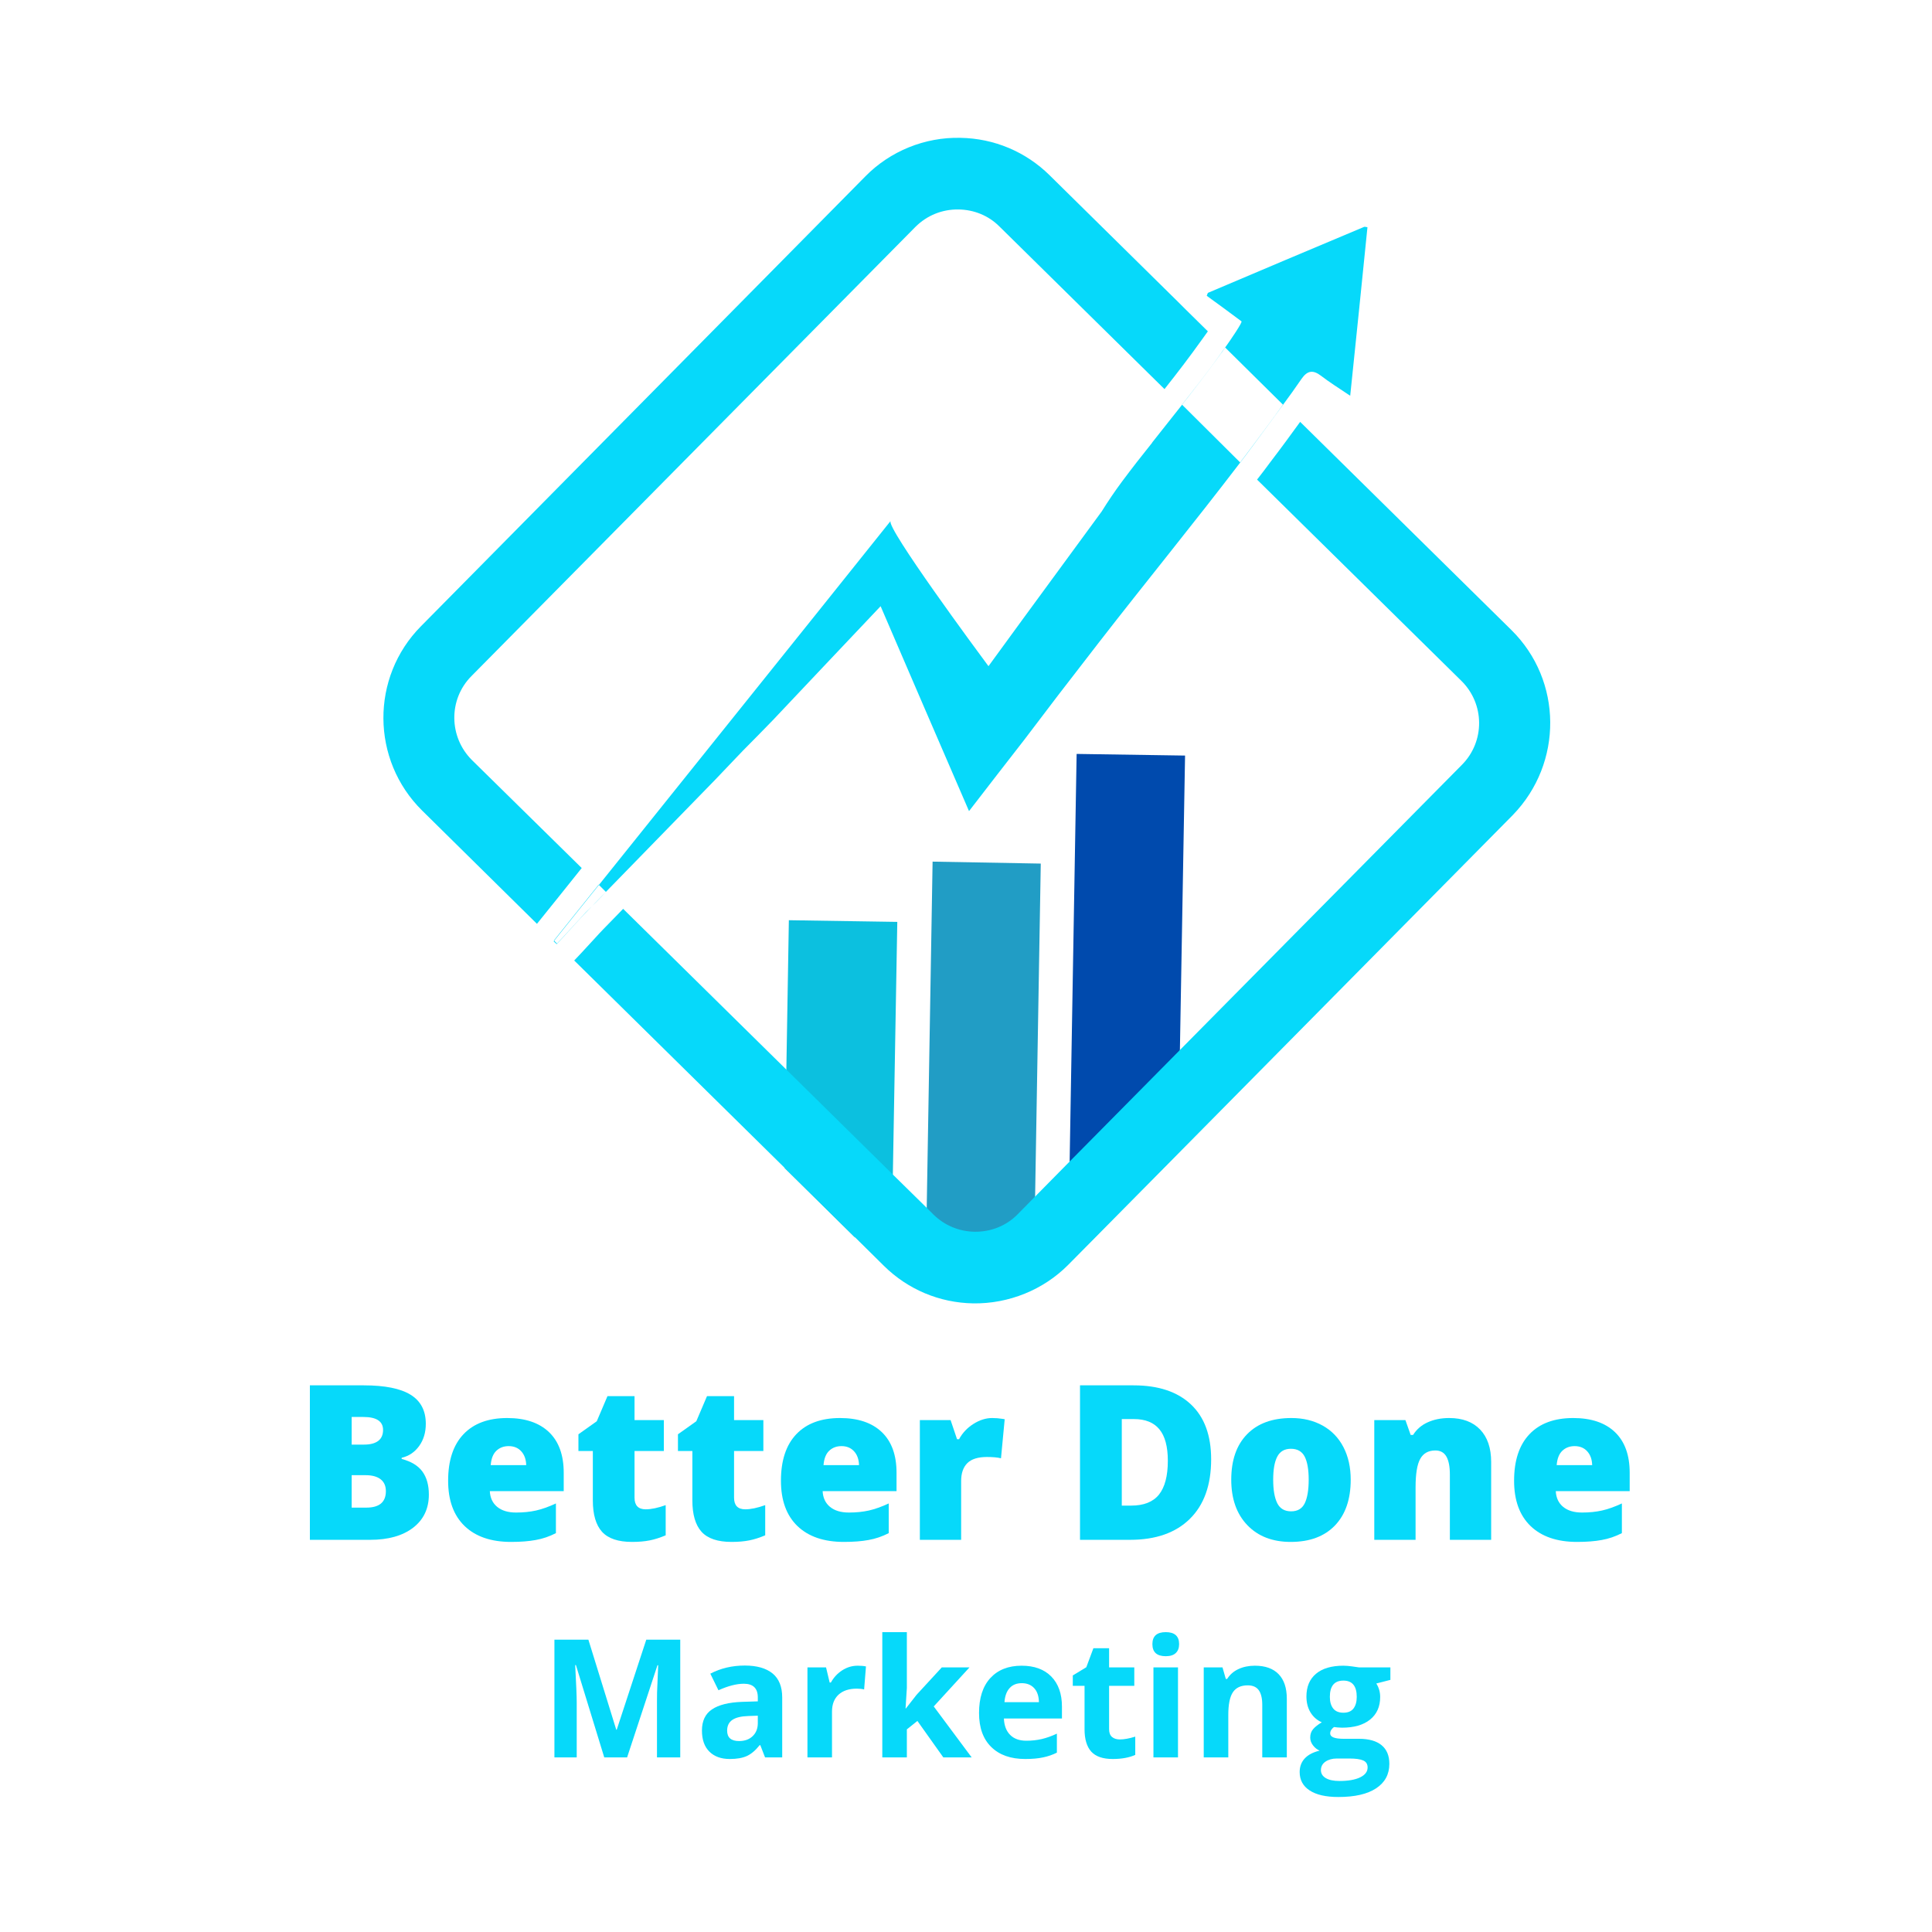
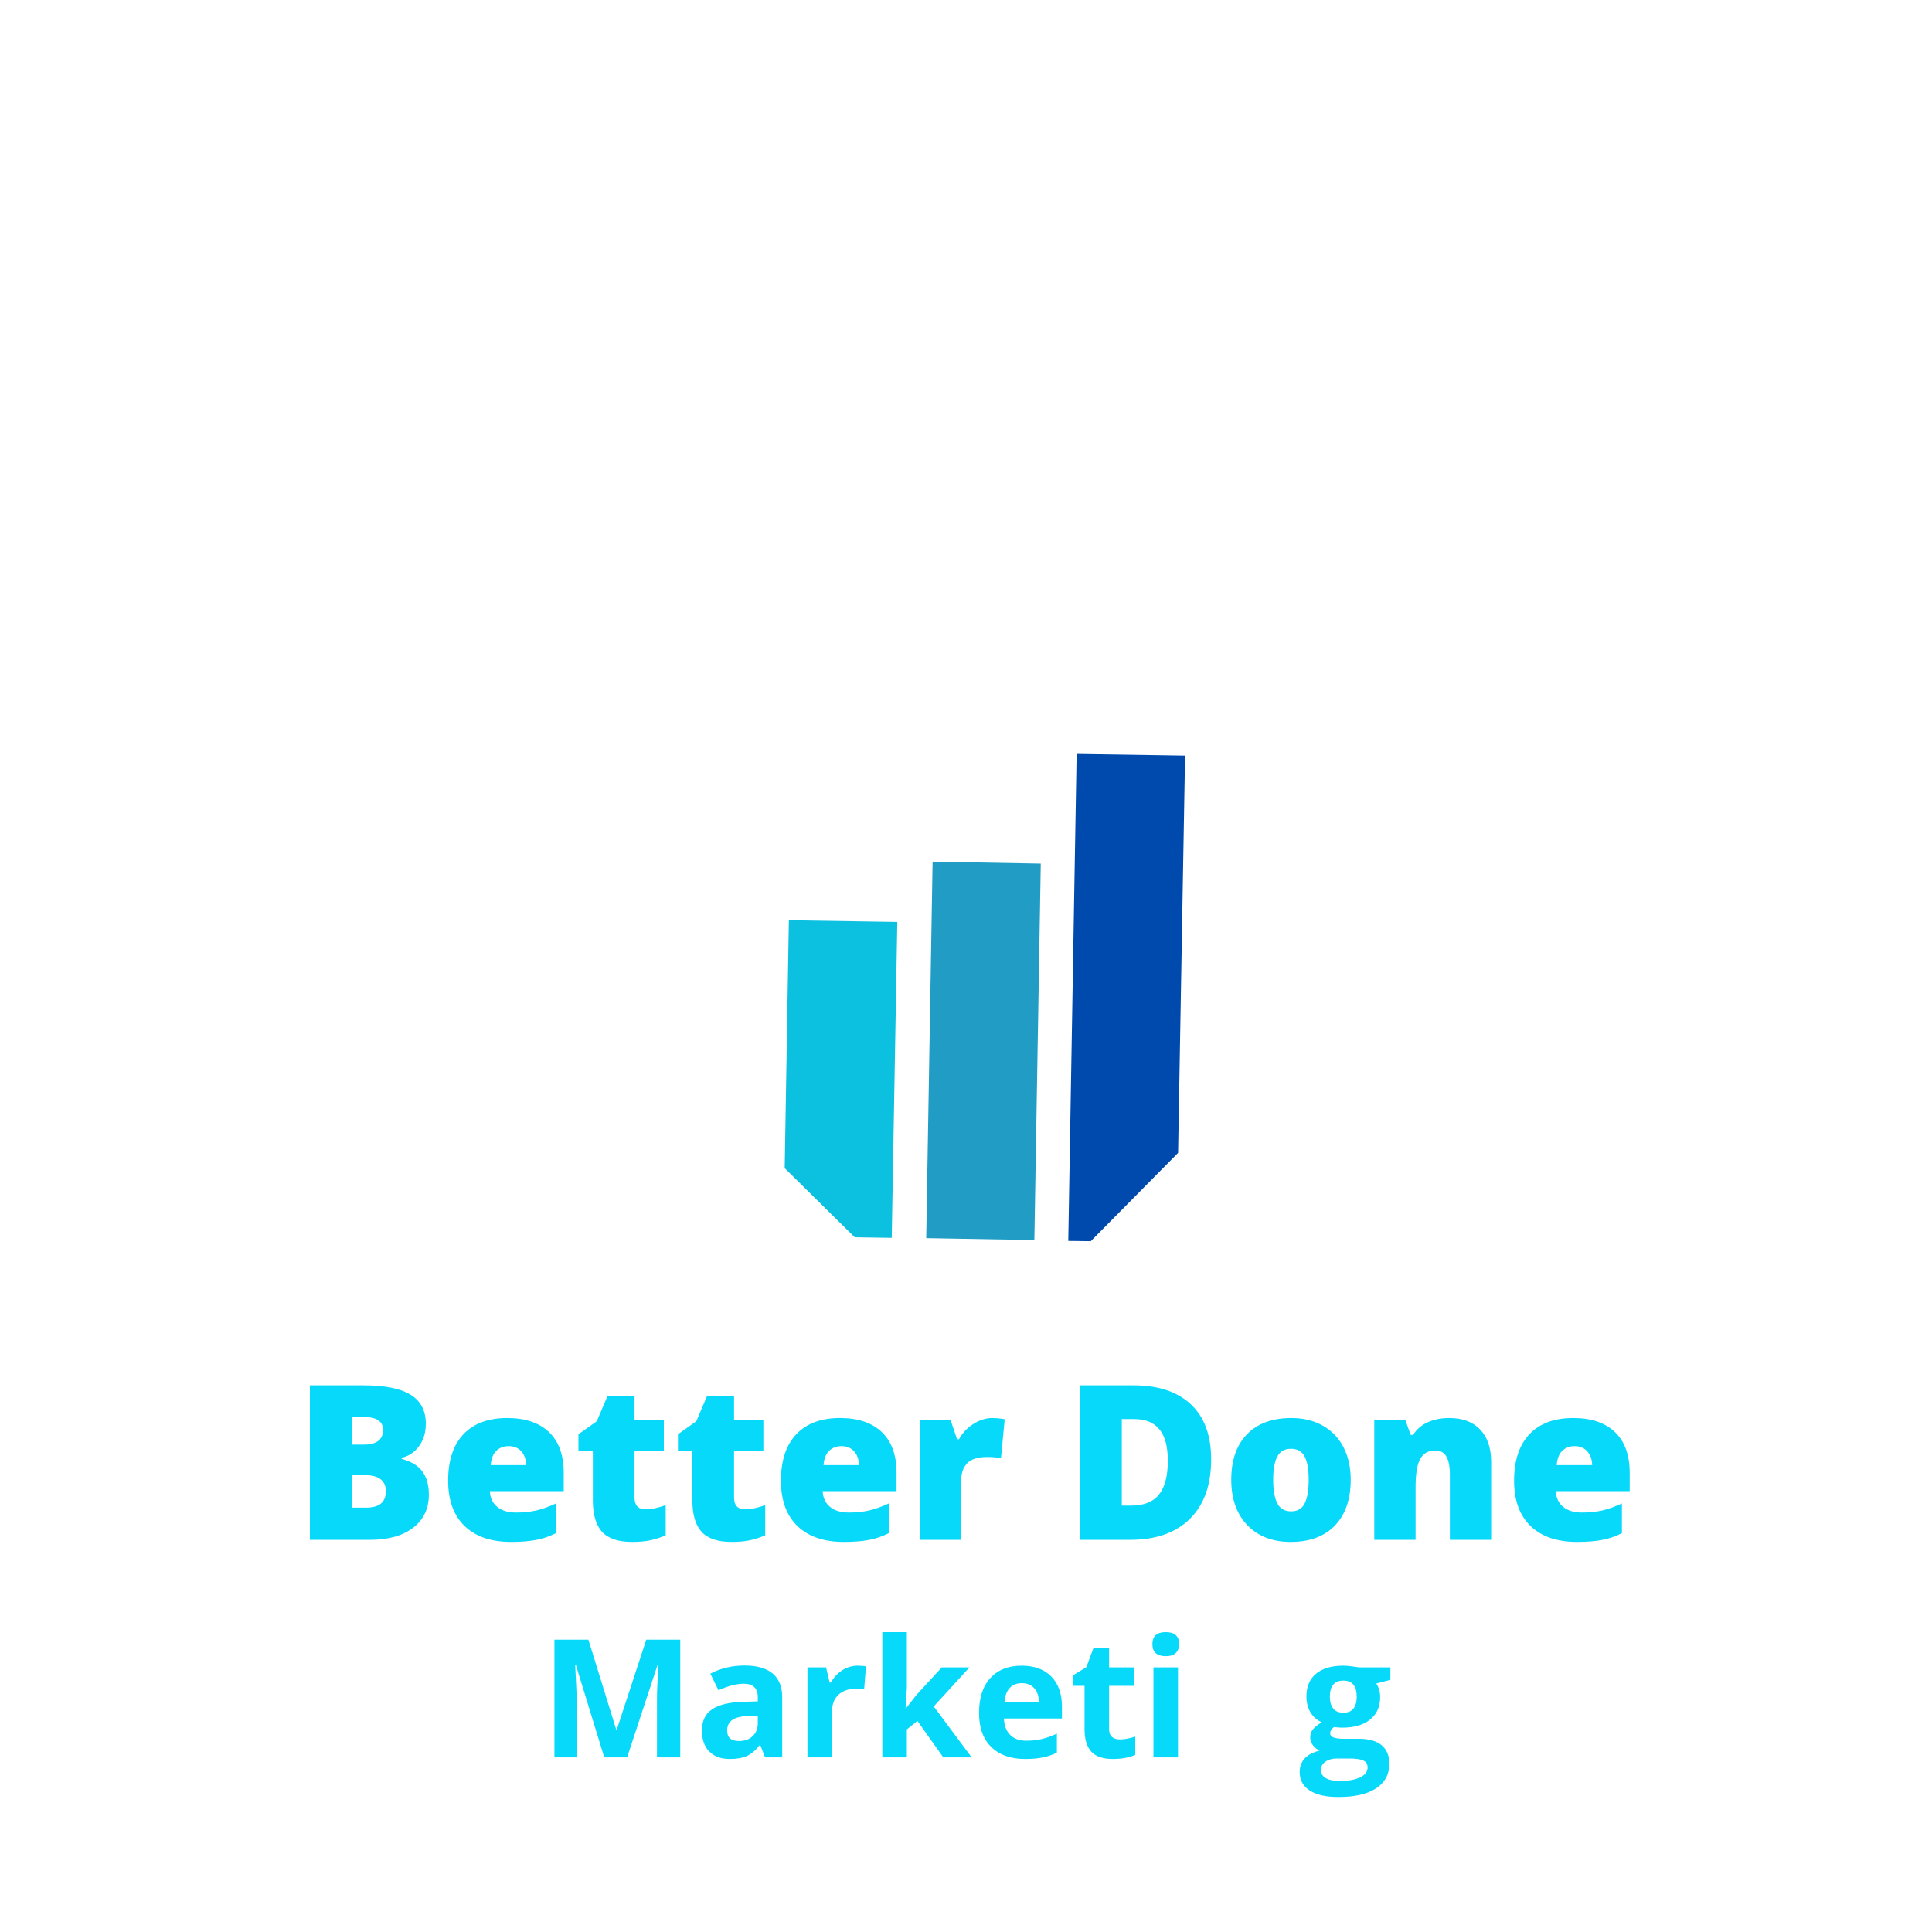
<svg xmlns="http://www.w3.org/2000/svg" width="500" viewBox="0 0 375 375" height="500" preserveAspectRatio="xMidYMid meet">
  <defs>
    <g />
    <clipPath id="7554c60953">
      <path d="M 74 26.59 L 301 26.59 L 301 253 L 74 253 Z M 74 26.59 " clip-rule="nonzero" />
    </clipPath>
  </defs>
  <path fill="#219dc5" d="M 200.77 240.695 L 179.777 240.32 L 181.016 167.242 L 202.012 167.621 Z M 200.77 240.695 " fill-opacity="1" fill-rule="nonzero" />
  <path fill="#0cc0df" d="M 174.164 178.938 L 173.086 240.266 L 165.906 240.156 L 152.309 226.738 L 153.117 178.613 Z M 174.164 178.938 " fill-opacity="1" fill-rule="nonzero" />
  <path fill="#004aad" d="M 230.02 146.656 L 228.668 223.773 L 211.723 240.91 L 207.352 240.859 L 208.973 146.336 Z M 230.02 146.656 " fill-opacity="1" fill-rule="nonzero" />
  <g clip-path="url(#7554c60953)">
-     <path fill="#06d9fa" d="M 112.91 168.484 C 109.996 172.148 107.082 175.758 104.223 179.316 L 81.934 157.328 C 72.004 147.52 71.898 131.461 81.719 121.543 L 167.957 34.242 C 172.762 29.34 179.508 26.59 186.414 26.754 C 192.945 26.859 199.098 29.445 203.738 34.027 L 228.668 58.602 L 230.289 60.219 L 234.445 64.312 C 234.121 64.746 233.797 65.23 233.363 65.824 L 233.203 66.039 C 230.938 69.219 228.508 72.398 226.027 75.523 L 193.969 43.941 C 191.863 41.84 189.059 40.711 186.09 40.656 C 182.906 40.602 179.938 41.789 177.672 44.051 L 91.488 131.246 C 87.008 135.773 87.117 143.047 91.594 147.52 Z M 293.375 122.301 L 252.359 81.883 C 250.527 84.414 248.637 87 246.531 89.75 C 245.723 90.883 244.859 91.961 243.996 93.09 L 283.66 132.16 C 288.195 136.633 288.25 143.91 283.77 148.438 L 229.047 203.781 L 207.676 225.391 L 200.93 232.234 L 197.531 235.684 C 195.32 237.949 192.297 239.133 189.113 239.078 C 186.145 239.023 183.336 237.84 181.234 235.793 L 179.883 234.445 L 173.355 228.031 L 152.738 207.715 L 120.953 176.406 C 119.711 177.699 118.363 179.047 117.121 180.34 C 116.852 180.609 115.988 181.523 115.07 182.547 C 113.234 184.543 112.047 185.836 111.453 186.43 L 152.414 226.793 L 166.016 240.211 L 171.574 245.707 C 176.215 250.289 182.367 252.875 188.895 252.984 C 195.805 253.09 202.551 250.344 207.352 245.492 L 211.777 241.02 L 228.723 223.883 L 293.645 158.191 C 303.414 148.113 303.305 132.105 293.375 122.301 Z M 240.703 89.75 C 241.406 88.832 242.16 87.863 242.863 86.895 C 244.914 84.145 247.02 81.344 249.016 78.539 L 237.789 67.438 C 237.359 68.031 237.09 68.465 237.035 68.516 C 234.605 71.965 232.016 75.254 229.426 78.539 Z M 117.605 173.117 L 116.203 171.715 C 113.234 175.383 110.375 178.992 107.516 182.547 L 108.109 183.141 C 108.918 182.332 113.02 177.805 113.723 177.051 C 115.07 175.758 116.367 174.465 117.605 173.117 Z M 265.422 44.105 C 264.34 54.773 263.262 65.5 262.074 76.816 C 259.809 75.309 258.027 74.176 256.41 72.938 C 254.844 71.75 253.766 71.91 252.633 73.527 C 251.445 75.254 250.258 76.926 249.016 78.594 C 246.965 81.398 244.914 84.199 242.863 86.949 C 242.16 87.918 241.461 88.832 240.703 89.805 C 231.691 101.605 222.301 113.086 213.234 124.777 C 210.645 128.172 208 131.516 205.41 134.91 C 203.199 137.82 200.984 140.73 198.773 143.641 C 195.32 148.059 191.918 152.477 188.086 157.438 C 182.312 144.07 176.754 131.246 170.926 117.664 C 163.695 125.316 156.84 132.539 150.039 139.758 C 148.152 141.699 146.262 143.641 144.375 145.527 C 144.375 145.527 144.375 145.578 144.32 145.578 C 142.484 147.52 140.648 149.406 138.816 151.348 C 131.746 158.621 124.676 165.844 117.605 173.117 C 116.312 174.465 115.016 175.758 113.723 177.105 C 112.965 177.859 108.918 182.387 108.109 183.195 C 108.109 183.195 108.109 183.195 108.055 183.25 C 107.84 183.086 107.676 182.871 107.461 182.711 C 107.461 182.711 107.516 182.656 107.516 182.656 C 110.375 179.098 113.234 175.488 116.203 171.824 C 134.715 148.707 155.004 123.484 172.867 101.121 C 171.898 102.305 189.977 126.773 191.863 129.305 L 198.664 119.98 L 213.828 99.289 C 215.07 97.293 216.418 95.301 217.824 93.414 C 219.711 90.883 221.602 88.457 223.598 85.977 L 223.652 85.871 C 225.539 83.445 227.484 81.074 229.371 78.648 C 231.961 75.359 234.551 72.02 236.98 68.625 C 237.035 68.57 237.359 68.141 237.734 67.547 C 238.977 65.824 241.191 62.535 240.973 62.375 C 238.602 60.594 236.387 58.977 234.227 57.414 C 234.336 57.145 234.391 56.875 234.5 56.824 C 244.535 52.566 254.574 48.309 264.613 44.105 C 264.828 43.941 265.043 44.051 265.422 44.105 Z M 265.422 44.105 " fill-opacity="1" fill-rule="nonzero" />
-   </g>
+     </g>
  <g fill="#06d9fa" fill-opacity="1">
    <g transform="translate(56.914, 298.879)">
      <g>
        <path d="M 3.234 -29.984 L 13.703 -29.984 C 17.773 -29.984 20.797 -29.379 22.766 -28.172 C 24.742 -26.961 25.734 -25.078 25.734 -22.516 C 25.734 -20.836 25.301 -19.398 24.438 -18.203 C 23.582 -17.016 22.453 -16.254 21.047 -15.922 L 21.047 -15.703 C 22.898 -15.211 24.242 -14.395 25.078 -13.25 C 25.91 -12.102 26.328 -10.613 26.328 -8.781 C 26.328 -6.062 25.305 -3.914 23.266 -2.344 C 21.223 -0.781 18.438 0 14.906 0 L 3.234 0 Z M 11.344 -18.484 L 13.781 -18.484 C 14.945 -18.484 15.848 -18.719 16.484 -19.188 C 17.117 -19.664 17.438 -20.379 17.438 -21.328 C 17.438 -23.004 16.164 -23.844 13.625 -23.844 L 11.344 -23.844 Z M 11.344 -12.547 L 11.344 -6.25 L 14.188 -6.25 C 16.719 -6.25 17.984 -7.316 17.984 -9.453 C 17.984 -10.453 17.645 -11.219 16.969 -11.75 C 16.289 -12.281 15.312 -12.547 14.031 -12.547 Z M 11.344 -12.547 " />
      </g>
    </g>
    <g transform="translate(85.215, 298.879)">
      <g>
        <path d="M 13.984 0.406 C 10.117 0.406 7.113 -0.617 4.969 -2.672 C 2.832 -4.734 1.766 -7.664 1.766 -11.469 C 1.766 -15.383 2.754 -18.391 4.734 -20.484 C 6.723 -22.586 9.555 -23.641 13.234 -23.641 C 16.734 -23.641 19.438 -22.727 21.344 -20.906 C 23.25 -19.082 24.203 -16.453 24.203 -13.016 L 24.203 -9.453 L 9.859 -9.453 C 9.922 -8.148 10.398 -7.129 11.297 -6.391 C 12.191 -5.66 13.41 -5.297 14.953 -5.297 C 16.359 -5.297 17.648 -5.426 18.828 -5.688 C 20.016 -5.957 21.301 -6.414 22.688 -7.062 L 22.688 -1.297 C 21.426 -0.648 20.125 -0.207 18.781 0.031 C 17.445 0.281 15.848 0.406 13.984 0.406 Z M 13.516 -18.188 C 12.566 -18.188 11.773 -17.891 11.141 -17.297 C 10.504 -16.703 10.133 -15.77 10.031 -14.5 L 16.922 -14.5 C 16.891 -15.625 16.566 -16.52 15.953 -17.188 C 15.348 -17.852 14.535 -18.188 13.516 -18.188 Z M 13.516 -18.188 " />
      </g>
    </g>
    <g transform="translate(111.178, 298.879)">
      <g>
        <path d="M 14.156 -5.922 C 15.227 -5.922 16.52 -6.191 18.031 -6.734 L 18.031 -0.875 C 16.945 -0.414 15.914 -0.086 14.938 0.109 C 13.957 0.305 12.812 0.406 11.5 0.406 C 8.812 0.406 6.867 -0.25 5.672 -1.562 C 4.484 -2.883 3.891 -4.914 3.891 -7.656 L 3.891 -17.234 L 1.094 -17.234 L 1.094 -20.484 L 4.656 -23.016 L 6.734 -27.891 L 11.984 -27.891 L 11.984 -23.234 L 17.672 -23.234 L 17.672 -17.234 L 11.984 -17.234 L 11.984 -8.188 C 11.984 -6.676 12.707 -5.922 14.156 -5.922 Z M 14.156 -5.922 " />
      </g>
    </g>
    <g transform="translate(130.496, 298.879)">
      <g>
        <path d="M 14.156 -5.922 C 15.227 -5.922 16.52 -6.191 18.031 -6.734 L 18.031 -0.875 C 16.945 -0.414 15.914 -0.086 14.938 0.109 C 13.957 0.305 12.812 0.406 11.5 0.406 C 8.812 0.406 6.867 -0.25 5.672 -1.562 C 4.484 -2.883 3.891 -4.914 3.891 -7.656 L 3.891 -17.234 L 1.094 -17.234 L 1.094 -20.484 L 4.656 -23.016 L 6.734 -27.891 L 11.984 -27.891 L 11.984 -23.234 L 17.672 -23.234 L 17.672 -17.234 L 11.984 -17.234 L 11.984 -8.188 C 11.984 -6.676 12.707 -5.922 14.156 -5.922 Z M 14.156 -5.922 " />
      </g>
    </g>
    <g transform="translate(149.814, 298.879)">
      <g>
        <path d="M 13.984 0.406 C 10.117 0.406 7.113 -0.617 4.969 -2.672 C 2.832 -4.734 1.766 -7.664 1.766 -11.469 C 1.766 -15.383 2.754 -18.391 4.734 -20.484 C 6.723 -22.586 9.555 -23.641 13.234 -23.641 C 16.734 -23.641 19.438 -22.727 21.344 -20.906 C 23.25 -19.082 24.203 -16.453 24.203 -13.016 L 24.203 -9.453 L 9.859 -9.453 C 9.922 -8.148 10.398 -7.129 11.297 -6.391 C 12.191 -5.66 13.41 -5.297 14.953 -5.297 C 16.359 -5.297 17.648 -5.426 18.828 -5.688 C 20.016 -5.957 21.301 -6.414 22.688 -7.062 L 22.688 -1.297 C 21.426 -0.648 20.125 -0.207 18.781 0.031 C 17.445 0.281 15.848 0.406 13.984 0.406 Z M 13.516 -18.188 C 12.566 -18.188 11.773 -17.891 11.141 -17.297 C 10.504 -16.703 10.133 -15.77 10.031 -14.5 L 16.922 -14.5 C 16.891 -15.625 16.566 -16.52 15.953 -17.188 C 15.348 -17.852 14.535 -18.188 13.516 -18.188 Z M 13.516 -18.188 " />
      </g>
    </g>
    <g transform="translate(175.777, 298.879)">
      <g>
        <path d="M 16.797 -23.641 C 17.492 -23.641 18.156 -23.586 18.781 -23.484 L 19.234 -23.406 L 18.516 -15.828 C 17.859 -15.992 16.953 -16.078 15.797 -16.078 C 14.047 -16.078 12.77 -15.676 11.969 -14.875 C 11.176 -14.07 10.781 -12.922 10.781 -11.422 L 10.781 0 L 2.766 0 L 2.766 -23.234 L 8.734 -23.234 L 9.984 -19.531 L 10.375 -19.531 C 11.039 -20.758 11.973 -21.75 13.172 -22.5 C 14.367 -23.258 15.578 -23.641 16.797 -23.641 Z M 16.797 -23.641 " />
      </g>
    </g>
    <g transform="translate(195.485, 298.879)">
      <g />
    </g>
    <g transform="translate(206.395, 298.879)">
      <g>
        <path d="M 28.688 -15.625 C 28.688 -10.625 27.305 -6.77 24.547 -4.062 C 21.797 -1.352 17.926 0 12.938 0 L 3.234 0 L 3.234 -29.984 L 13.625 -29.984 C 18.438 -29.984 22.148 -28.75 24.766 -26.281 C 27.379 -23.82 28.688 -20.27 28.688 -15.625 Z M 20.281 -15.344 C 20.281 -18.094 19.734 -20.129 18.641 -21.453 C 17.555 -22.773 15.91 -23.438 13.703 -23.438 L 11.344 -23.438 L 11.344 -6.641 L 13.141 -6.641 C 15.609 -6.641 17.414 -7.352 18.562 -8.781 C 19.707 -10.219 20.281 -12.406 20.281 -15.344 Z M 20.281 -15.344 " />
      </g>
    </g>
    <g transform="translate(237.219, 298.879)">
      <g>
        <path d="M 24.953 -11.672 C 24.953 -7.867 23.93 -4.906 21.891 -2.781 C 19.848 -0.656 16.988 0.406 13.312 0.406 C 9.781 0.406 6.973 -0.676 4.891 -2.844 C 2.805 -5.02 1.766 -7.961 1.766 -11.672 C 1.766 -15.453 2.785 -18.391 4.828 -20.484 C 6.867 -22.586 9.738 -23.641 13.438 -23.641 C 15.719 -23.641 17.734 -23.156 19.484 -22.188 C 21.234 -21.219 22.582 -19.828 23.531 -18.016 C 24.477 -16.203 24.953 -14.086 24.953 -11.672 Z M 9.906 -11.672 C 9.906 -9.672 10.172 -8.145 10.703 -7.094 C 11.234 -6.051 12.129 -5.531 13.391 -5.531 C 14.641 -5.531 15.52 -6.051 16.031 -7.094 C 16.539 -8.145 16.797 -9.672 16.797 -11.672 C 16.797 -13.648 16.535 -15.145 16.016 -16.156 C 15.492 -17.164 14.602 -17.672 13.344 -17.672 C 12.113 -17.672 11.234 -17.164 10.703 -16.156 C 10.172 -15.156 9.906 -13.66 9.906 -11.672 Z M 9.906 -11.672 " />
      </g>
    </g>
    <g transform="translate(263.981, 298.879)">
      <g>
        <path d="M 17.438 0 L 17.438 -12.672 C 17.438 -14.211 17.211 -15.375 16.766 -16.156 C 16.316 -16.945 15.602 -17.344 14.625 -17.344 C 13.27 -17.344 12.289 -16.801 11.688 -15.719 C 11.082 -14.645 10.781 -12.797 10.781 -10.172 L 10.781 0 L 2.766 0 L 2.766 -23.234 L 8.812 -23.234 L 9.828 -20.359 L 10.297 -20.359 C 10.984 -21.453 11.93 -22.27 13.141 -22.812 C 14.348 -23.363 15.738 -23.641 17.312 -23.641 C 19.883 -23.641 21.883 -22.895 23.312 -21.406 C 24.738 -19.914 25.453 -17.816 25.453 -15.109 L 25.453 0 Z M 17.438 0 " />
      </g>
    </g>
    <g transform="translate(292.118, 298.879)">
      <g>
        <path d="M 13.984 0.406 C 10.117 0.406 7.113 -0.617 4.969 -2.672 C 2.832 -4.734 1.766 -7.664 1.766 -11.469 C 1.766 -15.383 2.754 -18.391 4.734 -20.484 C 6.723 -22.586 9.555 -23.641 13.234 -23.641 C 16.734 -23.641 19.438 -22.727 21.344 -20.906 C 23.25 -19.082 24.203 -16.453 24.203 -13.016 L 24.203 -9.453 L 9.859 -9.453 C 9.922 -8.148 10.398 -7.129 11.297 -6.391 C 12.191 -5.66 13.41 -5.297 14.953 -5.297 C 16.359 -5.297 17.648 -5.426 18.828 -5.688 C 20.016 -5.957 21.301 -6.414 22.688 -7.062 L 22.688 -1.297 C 21.426 -0.648 20.125 -0.207 18.781 0.031 C 17.445 0.281 15.848 0.406 13.984 0.406 Z M 13.516 -18.188 C 12.566 -18.188 11.773 -17.891 11.141 -17.297 C 10.504 -16.703 10.133 -15.77 10.031 -14.5 L 16.922 -14.5 C 16.891 -15.625 16.566 -16.52 15.953 -17.188 C 15.348 -17.852 14.535 -18.188 13.516 -18.188 Z M 13.516 -18.188 " />
      </g>
    </g>
  </g>
  <g fill="#06d9fa" fill-opacity="1">
    <g transform="translate(104.738, 341.109)">
      <g>
        <path d="M 12.547 0 L 7.047 -17.922 L 6.906 -17.922 C 7.102 -14.273 7.203 -11.844 7.203 -10.625 L 7.203 0 L 2.875 0 L 2.875 -22.844 L 9.469 -22.844 L 14.875 -5.375 L 14.969 -5.375 L 20.703 -22.844 L 27.297 -22.844 L 27.297 0 L 22.781 0 L 22.781 -10.812 C 22.781 -11.32 22.785 -11.91 22.797 -12.578 C 22.816 -13.242 22.891 -15.016 23.016 -17.891 L 22.875 -17.891 L 16.984 0 Z M 12.547 0 " />
      </g>
    </g>
  </g>
  <g fill="#06d9fa" fill-opacity="1">
    <g transform="translate(134.903, 341.109)">
      <g>
        <path d="M 13.594 0 L 12.672 -2.375 L 12.547 -2.375 C 11.742 -1.363 10.914 -0.66 10.062 -0.266 C 9.219 0.117 8.113 0.312 6.75 0.312 C 5.07 0.312 3.75 -0.164 2.781 -1.125 C 1.82 -2.082 1.344 -3.445 1.344 -5.219 C 1.344 -7.07 1.988 -8.438 3.281 -9.312 C 4.582 -10.195 6.539 -10.688 9.156 -10.781 L 12.188 -10.875 L 12.188 -11.641 C 12.188 -13.41 11.281 -14.297 9.469 -14.297 C 8.07 -14.297 6.43 -13.875 4.547 -13.031 L 2.969 -16.25 C 4.977 -17.301 7.207 -17.828 9.656 -17.828 C 12 -17.828 13.797 -17.316 15.047 -16.297 C 16.297 -15.273 16.922 -13.723 16.922 -11.641 L 16.922 0 Z M 12.188 -8.094 L 10.344 -8.031 C 8.957 -7.988 7.926 -7.738 7.25 -7.281 C 6.57 -6.82 6.234 -6.125 6.234 -5.188 C 6.234 -3.844 7.004 -3.172 8.547 -3.172 C 9.648 -3.172 10.531 -3.488 11.188 -4.125 C 11.852 -4.758 12.188 -5.602 12.188 -6.656 Z M 12.188 -8.094 " />
      </g>
    </g>
  </g>
  <g fill="#06d9fa" fill-opacity="1">
    <g transform="translate(154.226, 341.109)">
      <g>
        <path d="M 12.25 -17.797 C 12.895 -17.797 13.43 -17.75 13.859 -17.656 L 13.5 -13.188 C 13.113 -13.289 12.645 -13.344 12.094 -13.344 C 10.57 -13.344 9.383 -12.953 8.531 -12.172 C 7.688 -11.391 7.266 -10.297 7.266 -8.891 L 7.266 0 L 2.5 0 L 2.5 -17.469 L 6.109 -17.469 L 6.812 -14.531 L 7.047 -14.531 C 7.586 -15.508 8.316 -16.297 9.234 -16.891 C 10.16 -17.492 11.164 -17.797 12.25 -17.797 Z M 12.25 -17.797 " />
      </g>
    </g>
  </g>
  <g fill="#06d9fa" fill-opacity="1">
    <g transform="translate(168.754, 341.109)">
      <g>
        <path d="M 7.078 -9.5 L 9.156 -12.156 L 14.047 -17.469 L 19.422 -17.469 L 12.484 -9.891 L 19.844 0 L 14.344 0 L 9.312 -7.078 L 7.266 -5.438 L 7.266 0 L 2.5 0 L 2.5 -24.312 L 7.266 -24.312 L 7.266 -13.469 L 7.016 -9.5 Z M 7.078 -9.5 " />
      </g>
    </g>
  </g>
  <g fill="#06d9fa" fill-opacity="1">
    <g transform="translate(188.593, 341.109)">
      <g>
        <path d="M 9.734 -14.406 C 8.723 -14.406 7.93 -14.082 7.359 -13.438 C 6.785 -12.801 6.457 -11.895 6.375 -10.719 L 13.062 -10.719 C 13.039 -11.895 12.734 -12.801 12.141 -13.438 C 11.547 -14.082 10.742 -14.406 9.734 -14.406 Z M 10.406 0.312 C 7.594 0.312 5.395 -0.461 3.812 -2.016 C 2.227 -3.566 1.438 -5.766 1.438 -8.609 C 1.438 -11.535 2.164 -13.797 3.625 -15.391 C 5.094 -16.992 7.117 -17.797 9.703 -17.797 C 12.172 -17.797 14.094 -17.094 15.469 -15.688 C 16.844 -14.281 17.531 -12.336 17.531 -9.859 L 17.531 -7.547 L 6.266 -7.547 C 6.316 -6.191 6.719 -5.133 7.469 -4.375 C 8.219 -3.613 9.27 -3.234 10.625 -3.234 C 11.676 -3.234 12.672 -3.344 13.609 -3.562 C 14.547 -3.781 15.523 -4.129 16.547 -4.609 L 16.547 -0.922 C 15.711 -0.504 14.82 -0.195 13.875 0 C 12.926 0.207 11.77 0.312 10.406 0.312 Z M 10.406 0.312 " />
      </g>
    </g>
  </g>
  <g fill="#06d9fa" fill-opacity="1">
    <g transform="translate(207.494, 341.109)">
      <g>
        <path d="M 9.859 -3.484 C 10.691 -3.484 11.691 -3.664 12.859 -4.031 L 12.859 -0.484 C 11.672 0.047 10.211 0.312 8.484 0.312 C 6.578 0.312 5.188 -0.164 4.312 -1.125 C 3.445 -2.094 3.016 -3.539 3.016 -5.469 L 3.016 -13.891 L 0.734 -13.891 L 0.734 -15.906 L 3.359 -17.5 L 4.734 -21.188 L 7.781 -21.188 L 7.781 -17.469 L 12.672 -17.469 L 12.672 -13.891 L 7.781 -13.891 L 7.781 -5.469 C 7.781 -4.789 7.969 -4.289 8.344 -3.969 C 8.727 -3.645 9.234 -3.484 9.859 -3.484 Z M 9.859 -3.484 " />
      </g>
    </g>
  </g>
  <g fill="#06d9fa" fill-opacity="1">
    <g transform="translate(221.382, 341.109)">
      <g>
        <path d="M 2.297 -21.984 C 2.297 -23.535 3.16 -24.312 4.891 -24.312 C 6.617 -24.312 7.484 -23.535 7.484 -21.984 C 7.484 -21.242 7.266 -20.664 6.828 -20.25 C 6.398 -19.844 5.754 -19.641 4.891 -19.641 C 3.16 -19.641 2.297 -20.422 2.297 -21.984 Z M 7.266 0 L 2.5 0 L 2.5 -17.469 L 7.266 -17.469 Z M 7.266 0 " />
      </g>
    </g>
  </g>
  <g fill="#06d9fa" fill-opacity="1">
    <g transform="translate(231.145, 341.109)">
      <g>
-         <path d="M 18.625 0 L 13.859 0 L 13.859 -10.203 C 13.859 -11.461 13.633 -12.406 13.188 -13.031 C 12.738 -13.664 12.023 -13.984 11.047 -13.984 C 9.711 -13.984 8.75 -13.535 8.156 -12.641 C 7.562 -11.754 7.266 -10.281 7.266 -8.219 L 7.266 0 L 2.5 0 L 2.5 -17.469 L 6.141 -17.469 L 6.781 -15.234 L 7.047 -15.234 C 7.578 -16.078 8.305 -16.711 9.234 -17.141 C 10.172 -17.578 11.234 -17.797 12.422 -17.797 C 14.453 -17.797 15.992 -17.242 17.047 -16.141 C 18.098 -15.047 18.625 -13.461 18.625 -11.391 Z M 18.625 0 " />
-       </g>
+         </g>
    </g>
  </g>
  <g fill="#06d9fa" fill-opacity="1">
    <g transform="translate(252.171, 341.109)">
      <g>
        <path d="M 17.703 -17.469 L 17.703 -15.047 L 14.969 -14.344 C 15.469 -13.562 15.719 -12.688 15.719 -11.719 C 15.719 -9.844 15.062 -8.379 13.75 -7.328 C 12.445 -6.285 10.633 -5.766 8.312 -5.766 L 7.453 -5.812 L 6.75 -5.891 C 6.258 -5.516 6.016 -5.098 6.016 -4.641 C 6.016 -3.953 6.891 -3.609 8.641 -3.609 L 11.609 -3.609 C 13.523 -3.609 14.984 -3.195 15.984 -2.375 C 16.992 -1.551 17.5 -0.344 17.5 1.25 C 17.5 3.289 16.645 4.875 14.938 6 C 13.238 7.125 10.797 7.688 7.609 7.688 C 5.172 7.688 3.305 7.258 2.016 6.406 C 0.734 5.562 0.094 4.375 0.094 2.844 C 0.094 1.789 0.422 0.91 1.078 0.203 C 1.734 -0.504 2.695 -1.008 3.969 -1.312 C 3.477 -1.52 3.051 -1.859 2.688 -2.328 C 2.32 -2.805 2.141 -3.312 2.141 -3.844 C 2.141 -4.508 2.332 -5.062 2.719 -5.5 C 3.102 -5.945 3.66 -6.383 4.391 -6.812 C 3.473 -7.207 2.742 -7.844 2.203 -8.719 C 1.672 -9.594 1.406 -10.625 1.406 -11.812 C 1.406 -13.719 2.023 -15.191 3.266 -16.234 C 4.504 -17.273 6.273 -17.797 8.578 -17.797 C 9.066 -17.797 9.645 -17.75 10.312 -17.656 C 10.988 -17.57 11.422 -17.508 11.609 -17.469 Z M 4.219 2.469 C 4.219 3.125 4.531 3.641 5.156 4.016 C 5.789 4.391 6.676 4.578 7.812 4.578 C 9.52 4.578 10.859 4.344 11.828 3.875 C 12.797 3.406 13.281 2.766 13.281 1.953 C 13.281 1.297 12.992 0.844 12.422 0.594 C 11.848 0.344 10.961 0.219 9.766 0.219 L 7.297 0.219 C 6.422 0.219 5.688 0.422 5.094 0.828 C 4.508 1.242 4.219 1.789 4.219 2.469 Z M 5.953 -11.75 C 5.953 -10.801 6.164 -10.051 6.594 -9.5 C 7.031 -8.945 7.691 -8.672 8.578 -8.672 C 9.473 -8.672 10.129 -8.945 10.547 -9.5 C 10.961 -10.051 11.172 -10.801 11.172 -11.75 C 11.172 -13.852 10.305 -14.906 8.578 -14.906 C 6.828 -14.906 5.953 -13.852 5.953 -11.75 Z M 5.953 -11.75 " />
      </g>
    </g>
  </g>
</svg>